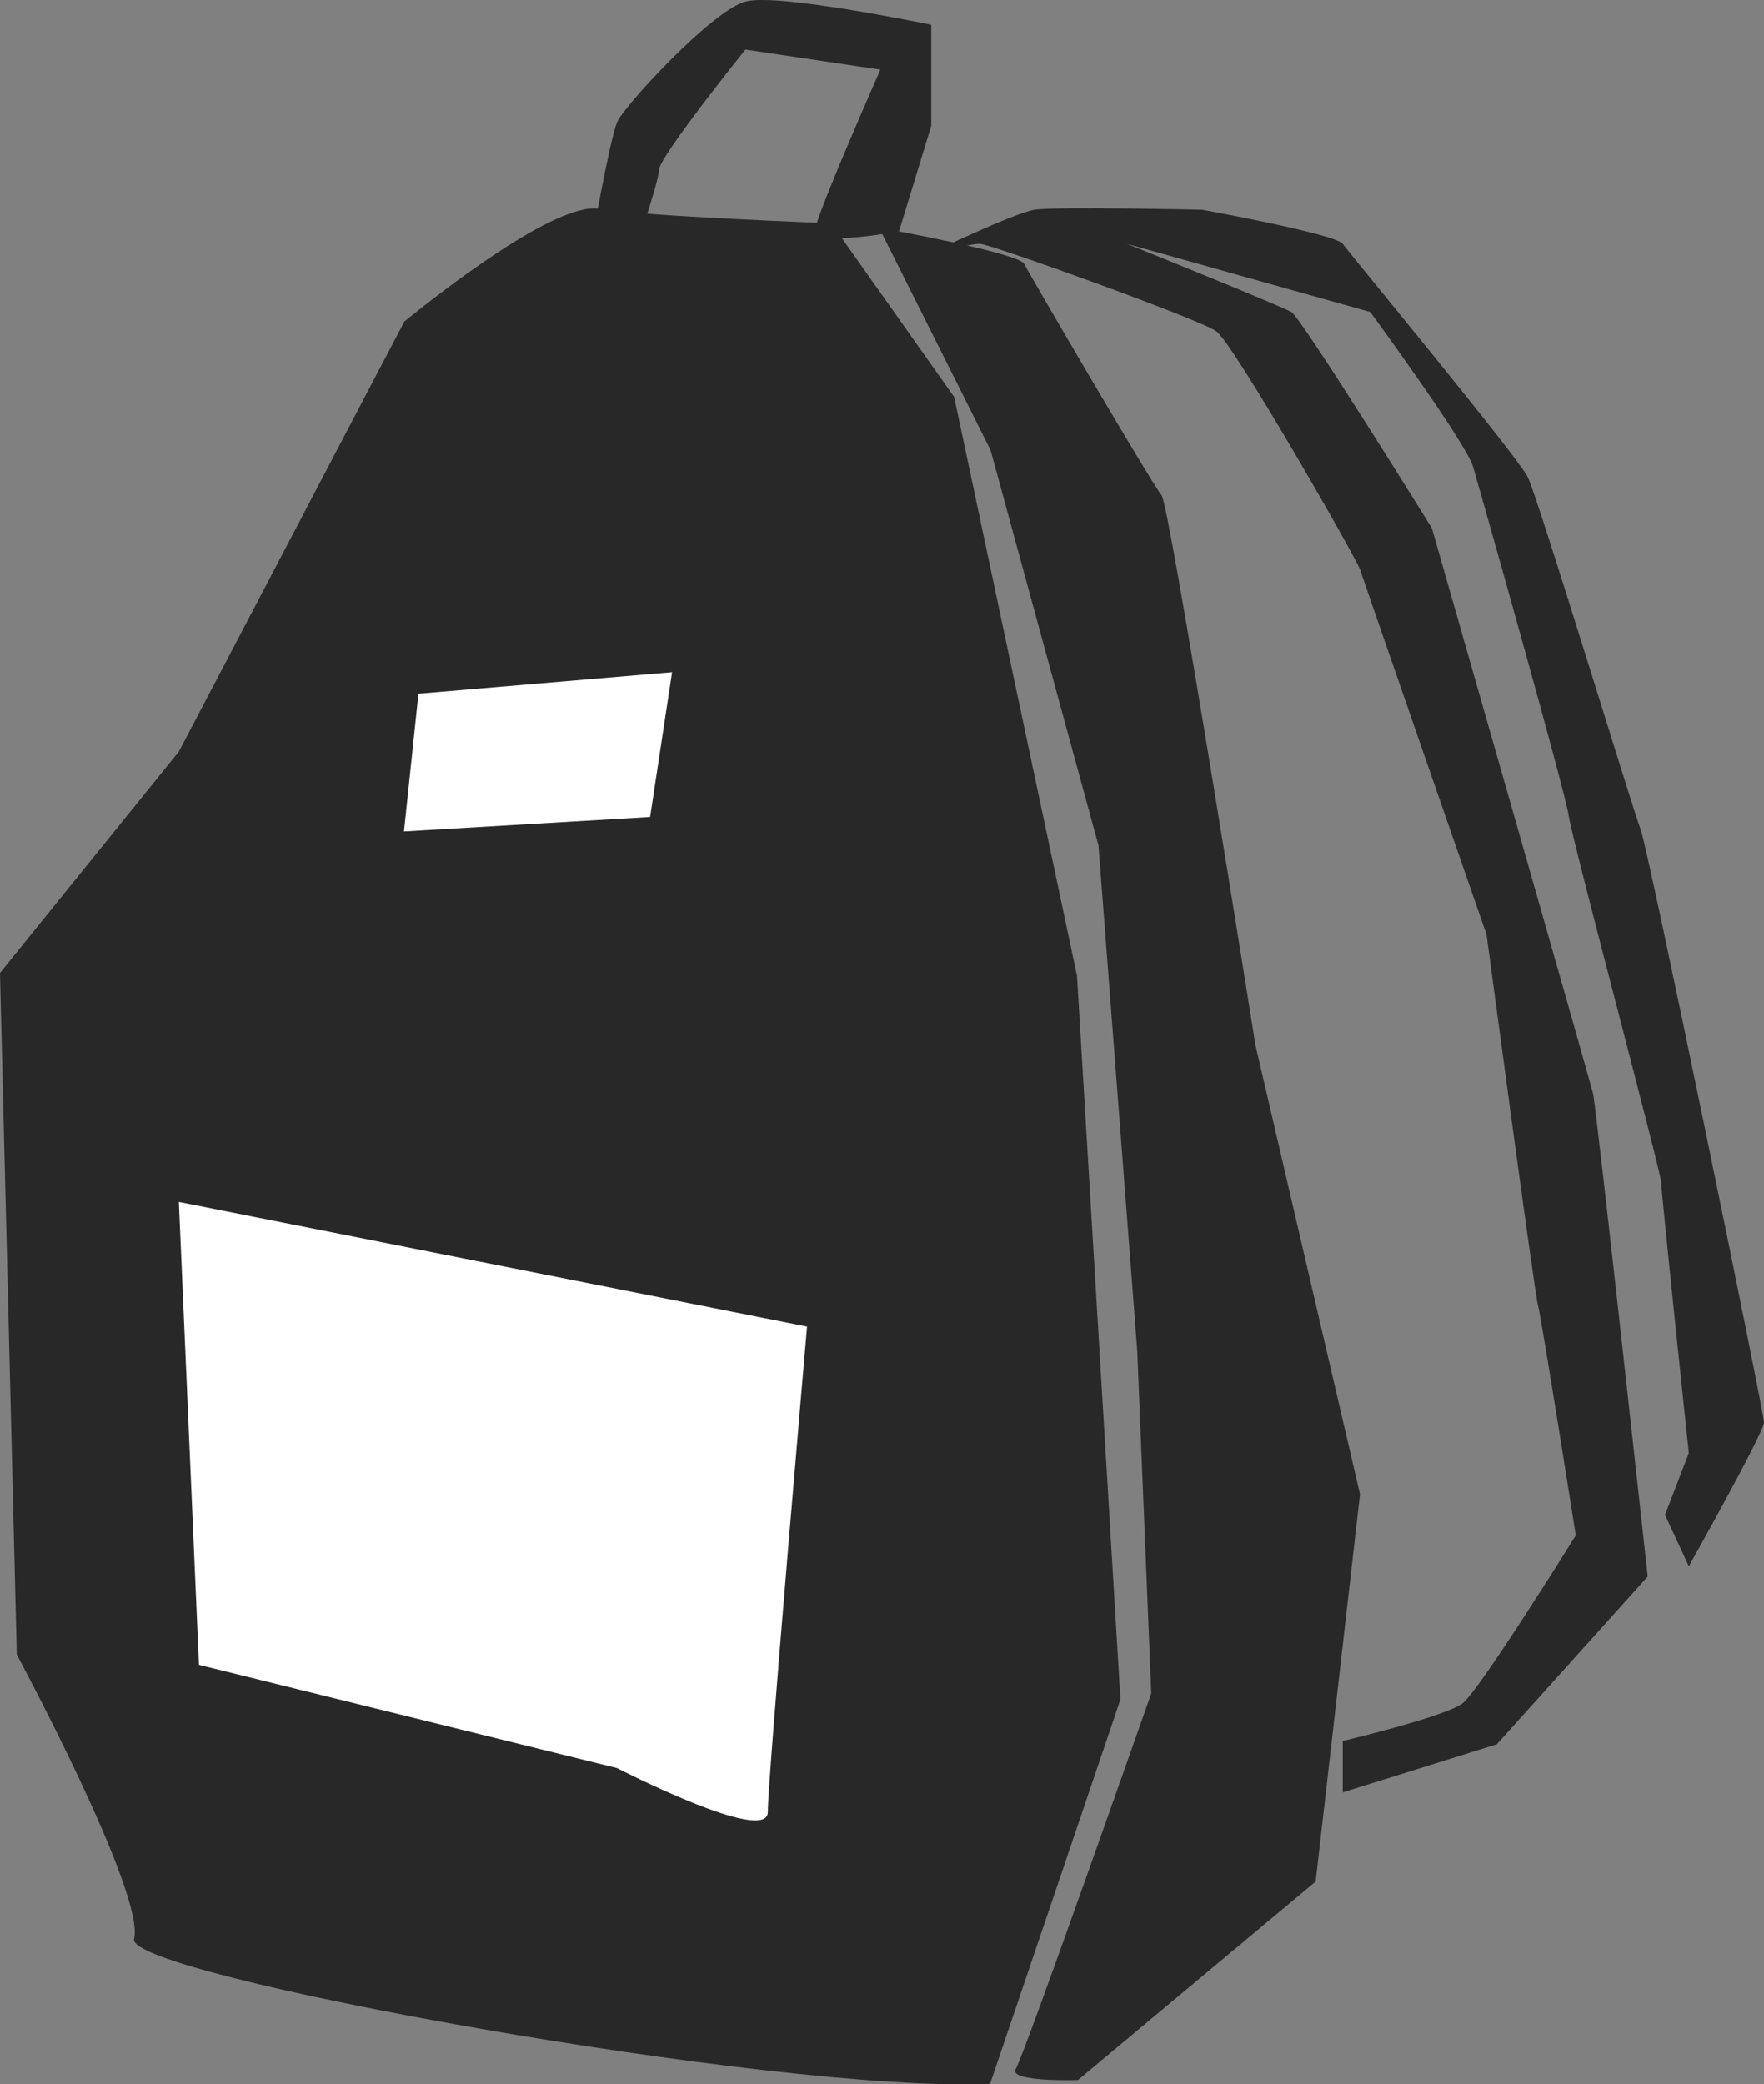
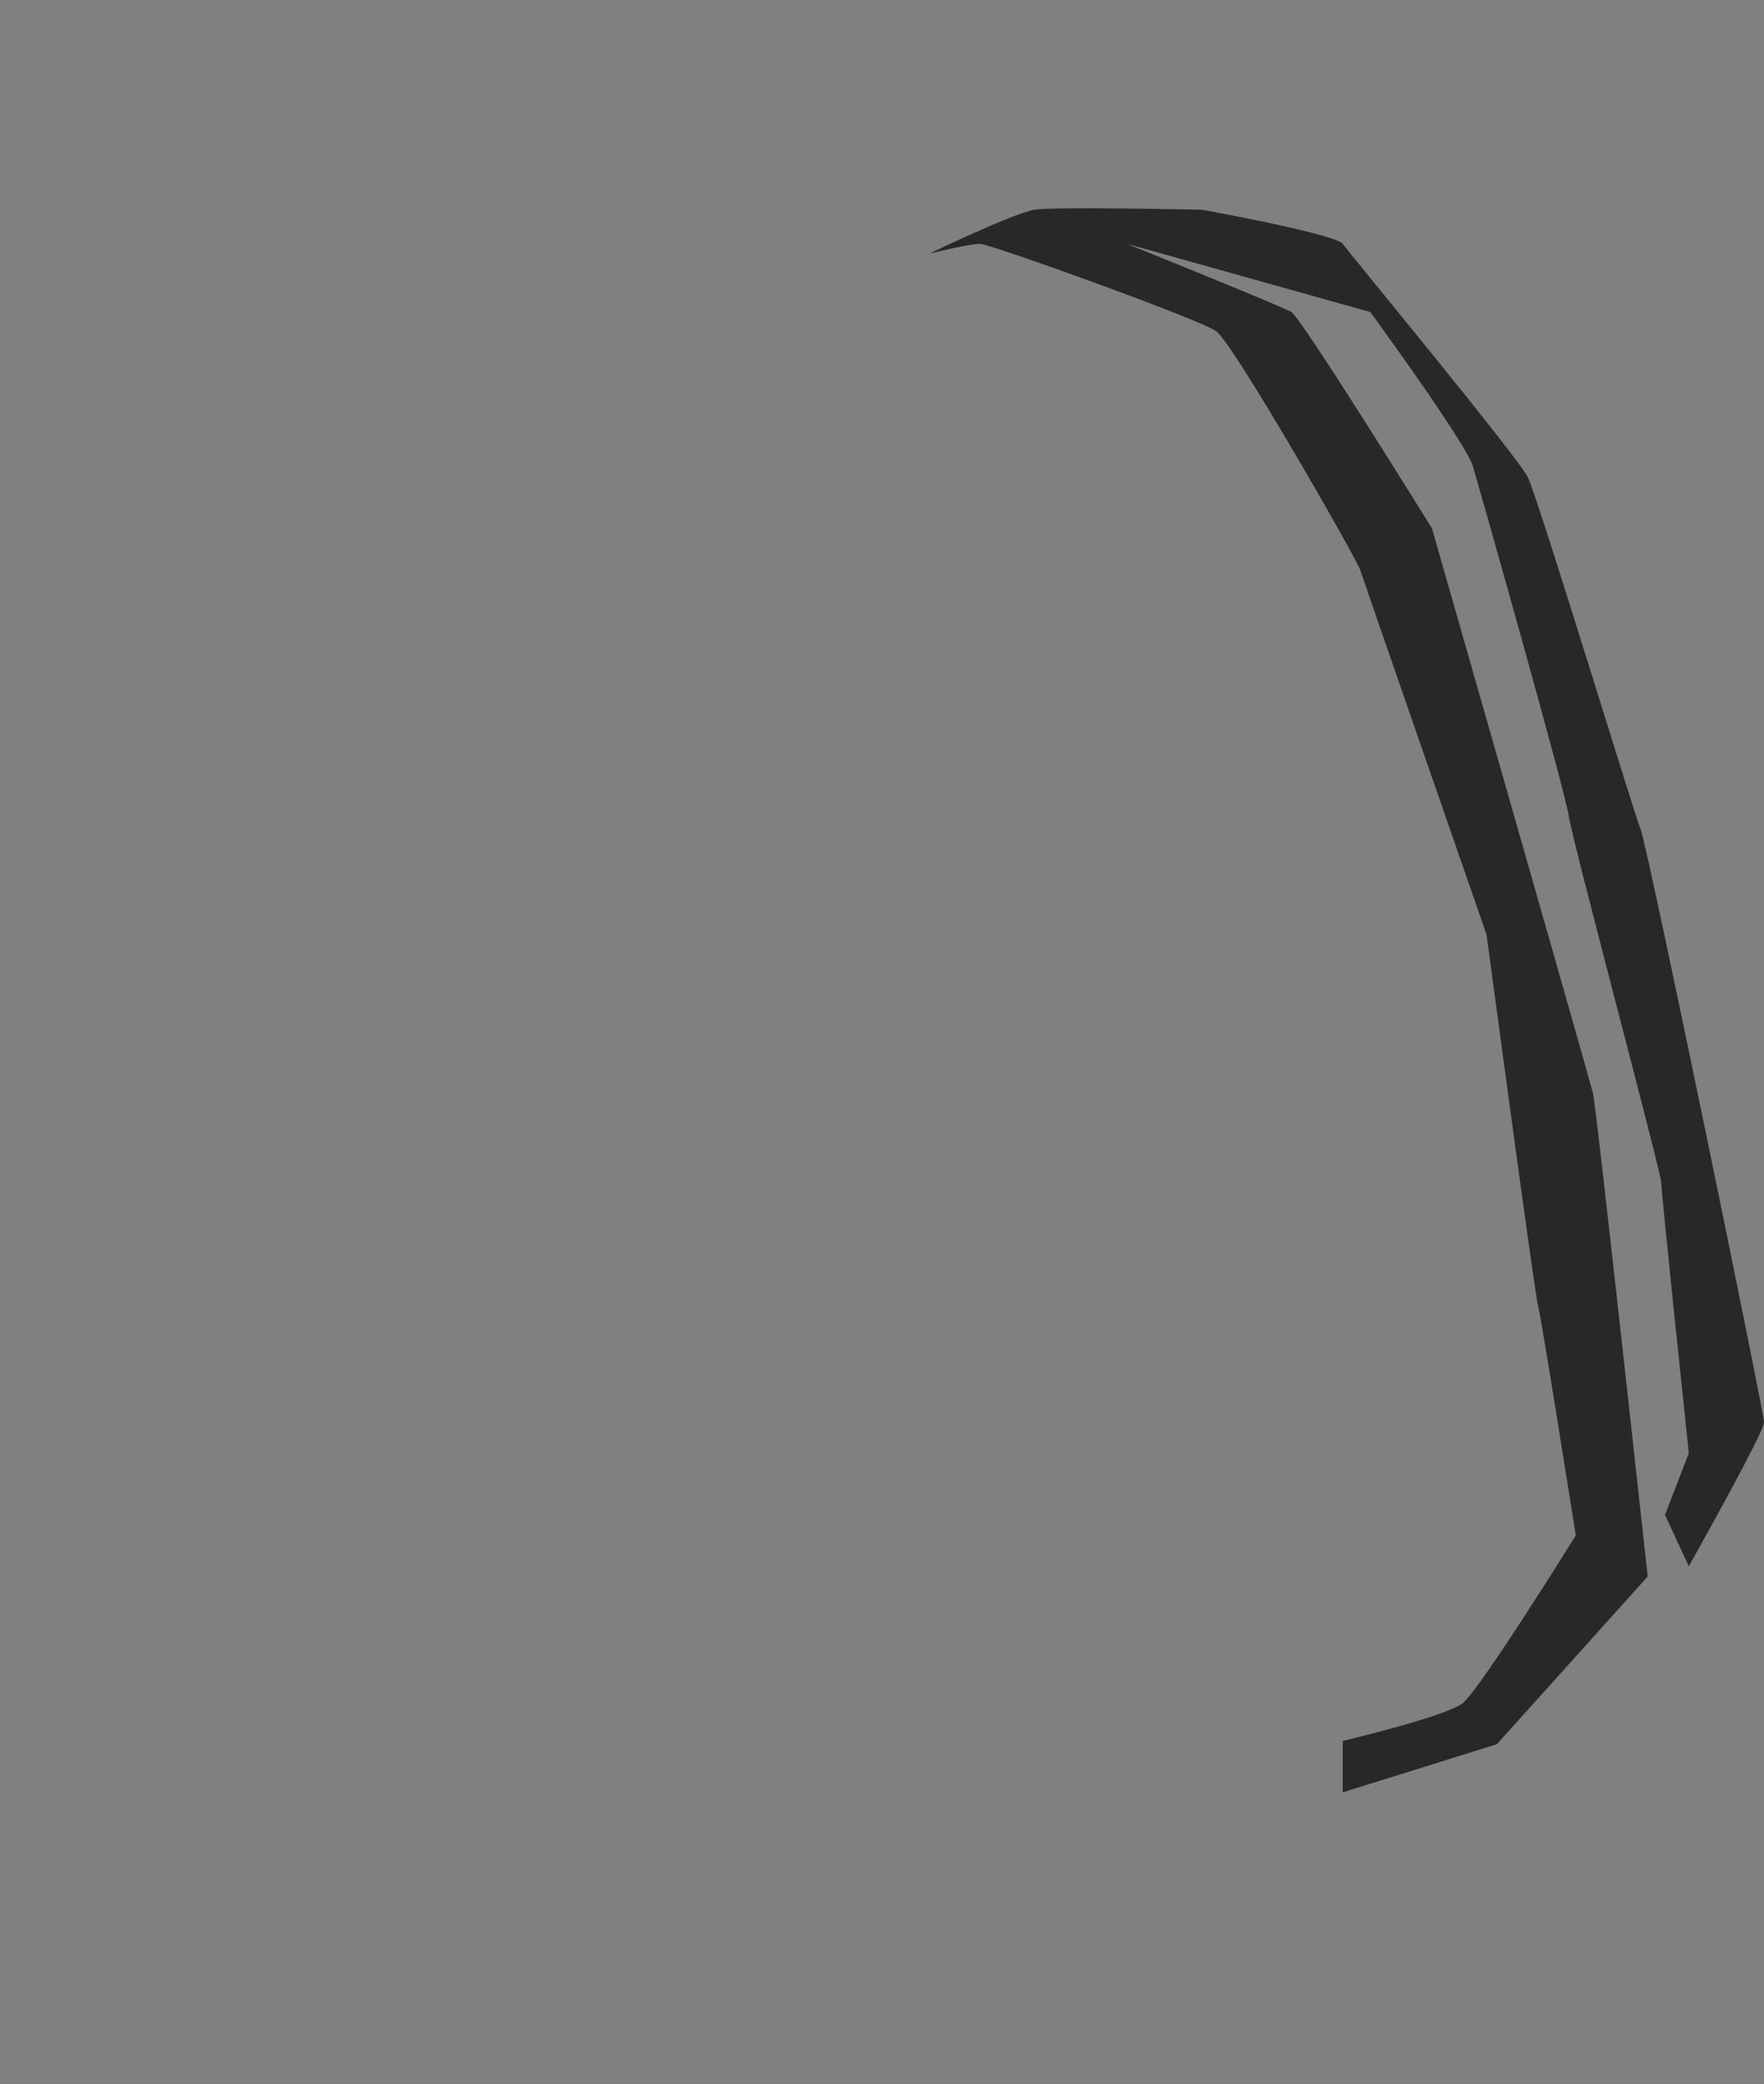
<svg xmlns="http://www.w3.org/2000/svg" id="uuid-e2697767-b337-4fd2-85cf-621983cf23a4" data-name="Layer_2" viewBox="0 0 37.77 44.62">
  <rect x="0" y="0" width="37.77" height="44.62" fill="#808080" stroke="none" />
  <g id="uuid-5b1012c7-0257-42c4-9a8b-9c0002ae7144" data-name="Diseño">
    <g>
      <g>
        <g>
-           <path d="M3.83,16.09l-3.83,4.74.36,14.59s2.76,5.13,2.51,6.09c-.19.77,13.79,3.31,18.33,3.1l2.79-8.23-.93-15.49-2.63-12.39-2.63-3.72s-4.03-.15-4.96-.31c-.93-.16-3.41,1.79-4.18,2.41" style="fill: #282828;" />
-           <path d="M3.83,25.73l.43,9.91,8.95,2.21s3.23,1.66,3.23.94.84-10.39.84-10.39l-13.45-2.67Z" style="fill: #fff;" />
-         </g>
-         <polygon points="8.96 14.85 14.39 14.39 13.92 17.49 8.65 17.8 8.96 14.85" style="fill: #fff;" />
+           </g>
      </g>
-       <path d="M12.56,5.79s.49-2.83.66-3.19S15.26.21,15.97.03s3.97.5,3.97.5v2.16l-.69,2.26s-1.88.37-1.79-.07,1.39-3.39,1.39-3.39l-2.89-.43s-1.85,2.3-1.85,2.58-.71,2.32-.71,2.32l-.84-.18Z" style="fill: #282828;" />
-       <path d="M18.85,4.88s2.96.53,3.08.77,2.77,4.77,2.94,4.95,2.01,11.77,2.01,11.77l2.24,9.62-.95,8.29-5.09,4.25s-1.51.05-1.33-.24,2.9-8.04,2.9-8.04l-.3-7.33-.83-10.82-2.31-8.46-2.37-4.73" style="fill: #282828;" />
      <path d="M19.94,5.42s.82-.2,1.04-.2,4.69,1.61,5.06,1.87,3.01,4.88,3.08,5.1,2.71,7.82,2.71,7.82c0,0,1.03,7.69,1.1,7.93s.81,4.93.81,4.93c0,0-2.05,3.3-2.42,3.59s-2.57.81-2.57.81v1.1l3.3-1.03,3.23-3.59s-1.1-10.05-1.17-10.34-3.45-12.1-3.45-12.1c0,0-2.79-4.5-3.01-4.63s-3.52-1.46-3.52-1.46l5.21,1.46s2.05,2.8,2.2,3.31,1.98,6.97,2.05,7.48,1.98,7.63,1.98,7.85.59,5.79.59,5.79l-.51,1.32.51,1.1s1.61-2.86,1.61-3.08-2.49-12.32-2.64-12.69-2.2-7.11-2.42-7.55-3.81-4.78-3.96-4.99-3.01-.73-3.01-.73c0,0-3.15-.07-3.59,0s-2.21.92-2.21.92Z" style="fill: #282828;" />
    </g>
  </g>
</svg>